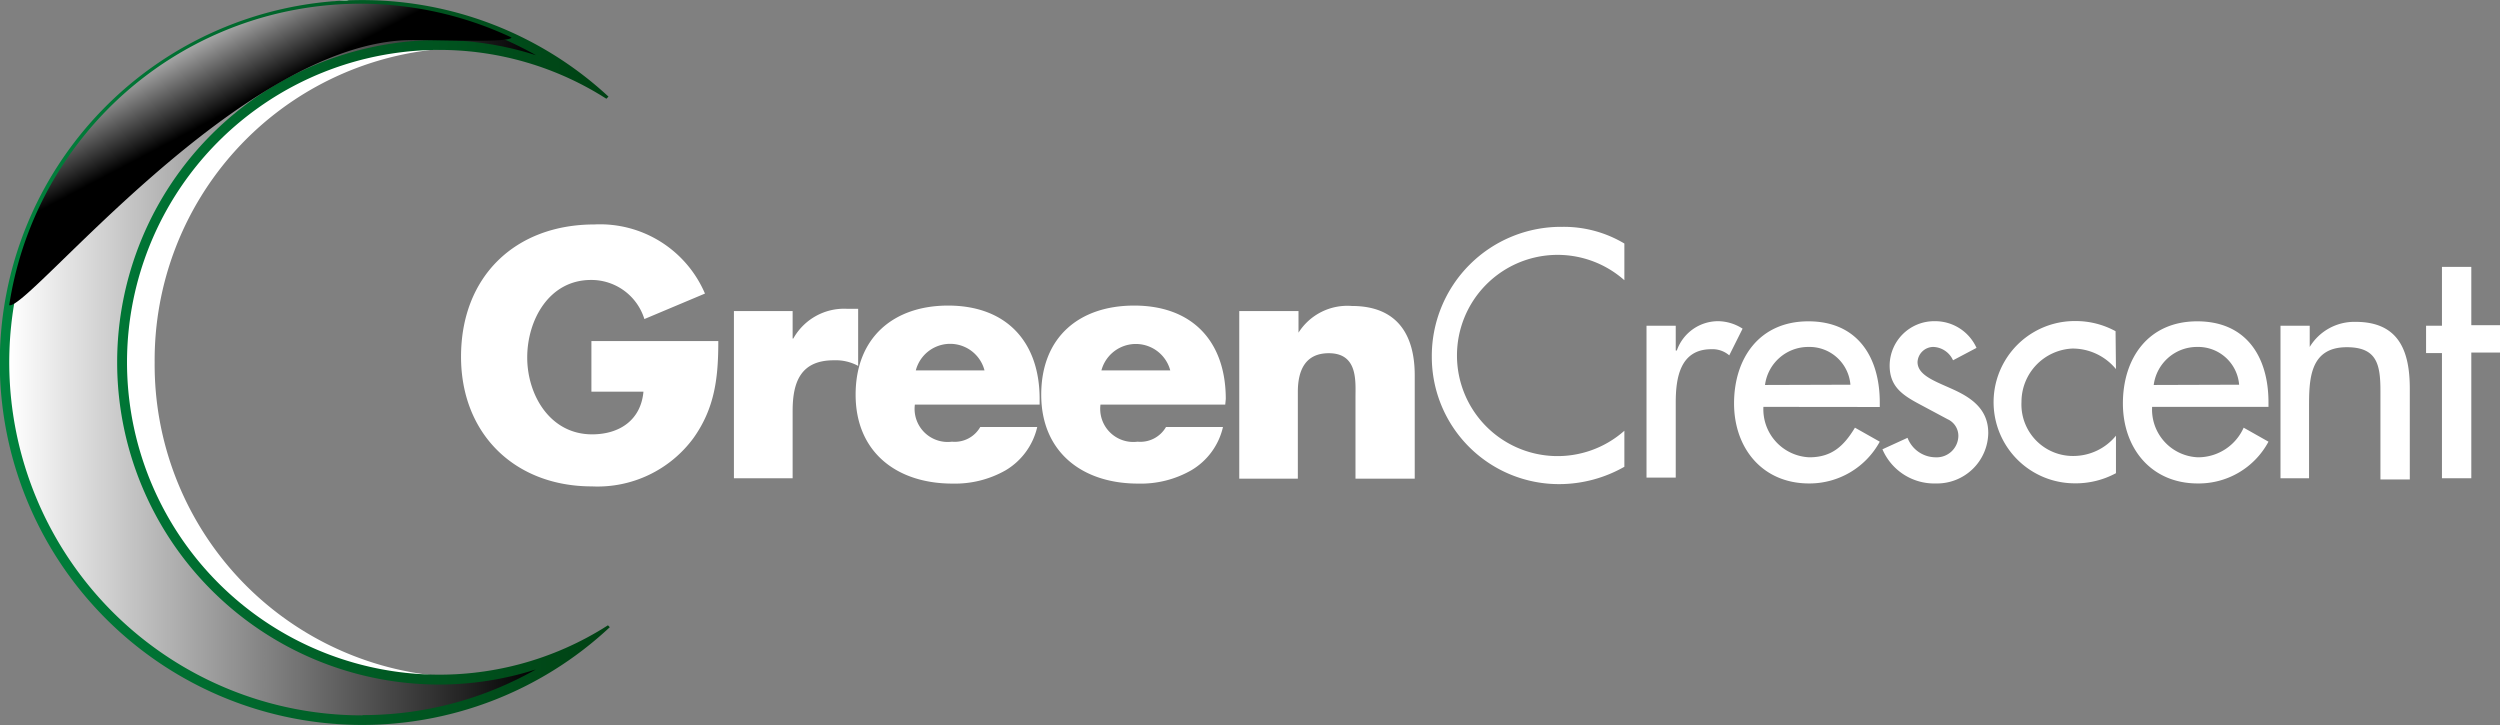
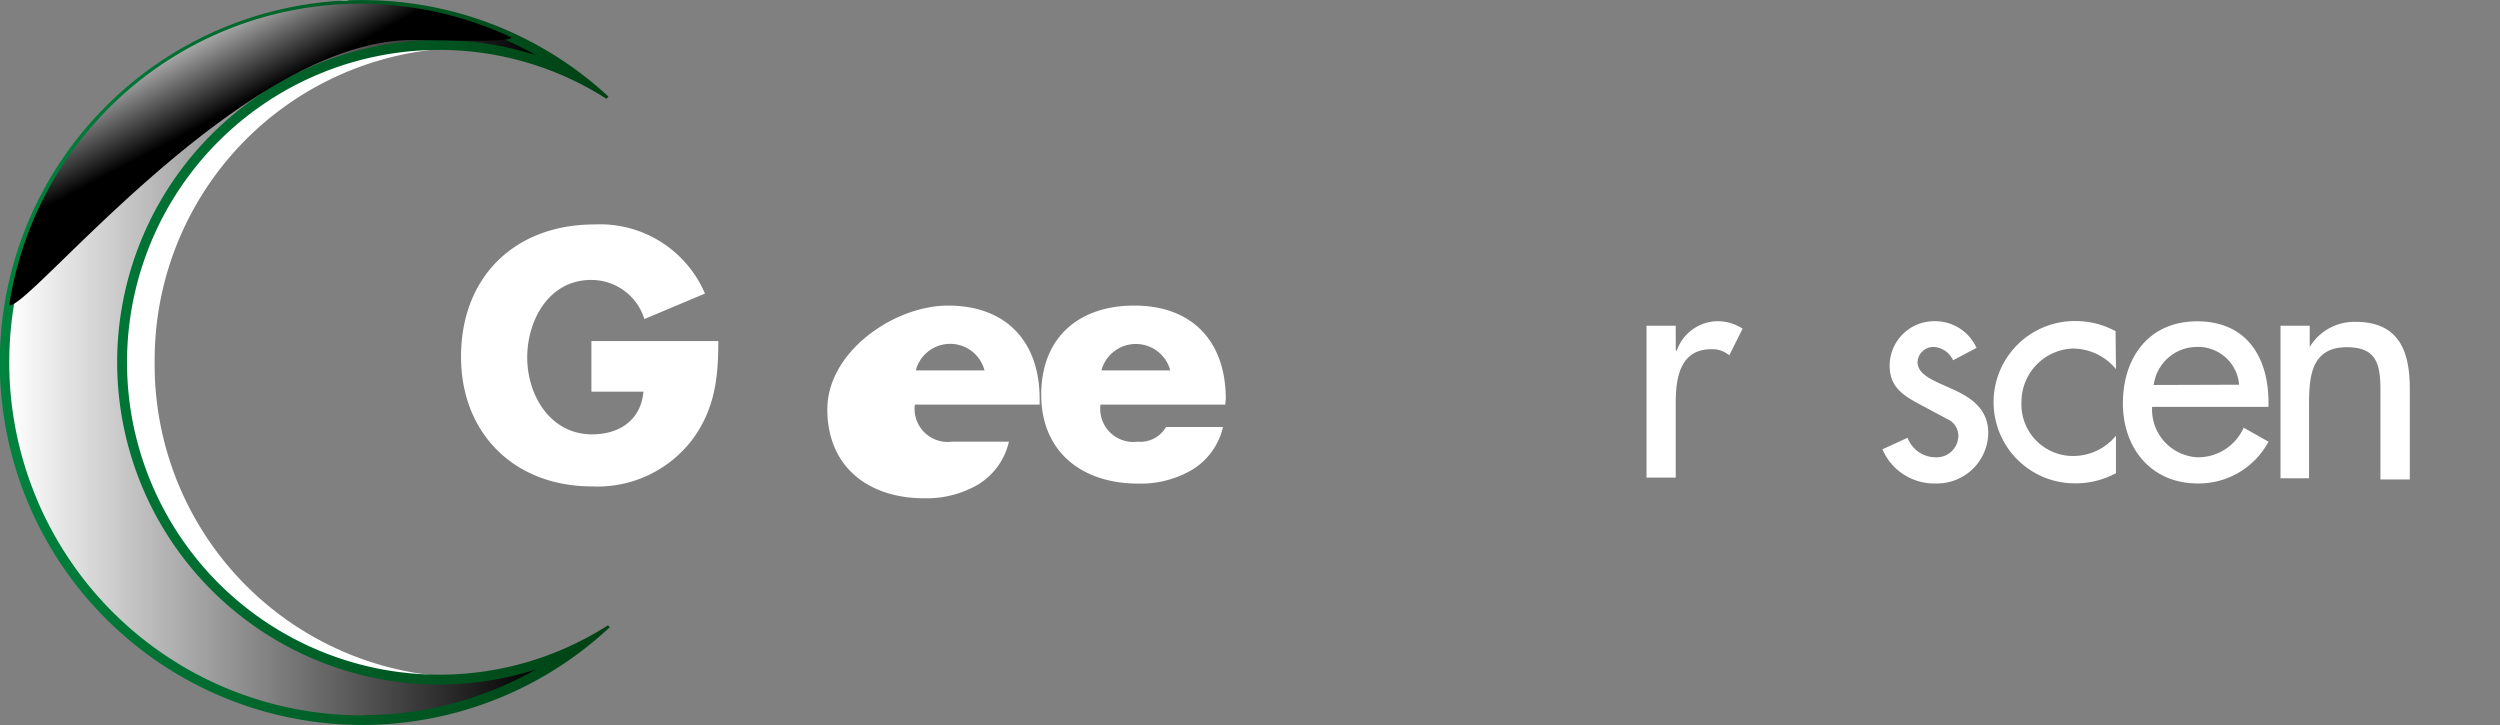
<svg xmlns="http://www.w3.org/2000/svg" xmlns:xlink="http://www.w3.org/1999/xlink" viewBox="0 0 187.35 54.33">
  <rect x="0" y="0" width="187.35" height="54.33" fill="#808080" stroke="none" />
  <defs>
    <style>.cls-1{isolation:isolate;}.cls-2{fill:#fff;}.cls-3{fill:url(#linear-gradient);}.cls-4{mix-blend-mode:multiply;}.cls-5{fill:url(#Linear_Gradient_1);}.cls-6{mix-blend-mode:screen;fill:url(#linear-gradient-2);}</style>
    <linearGradient id="linear-gradient" y1="27.17" x2="45.7" y2="27.17" gradientUnits="userSpaceOnUse">
      <stop offset="0" stop-color="#00833e" />
      <stop offset="1" stop-color="#004113" />
    </linearGradient>
    <linearGradient id="Linear_Gradient_1" x1="0.72" y1="27.17" x2="40.16" y2="27.17" gradientUnits="userSpaceOnUse">
      <stop offset="0" stop-color="#fff" />
      <stop offset="1" />
    </linearGradient>
    <linearGradient id="linear-gradient-2" x1="13.14" y1="0.75" x2="17.14" y2="8.34" xlink:href="#Linear_Gradient_1" />
  </defs>
  <title>green_logo</title>
  <g class="cls-1">
    <g id="Layer_1" data-name="Layer 1">
      <path class="cls-2" d="M2.18,27.17A27.2,27.2,0,0,0,25.47,54.25l7.37-3.6A23.42,23.42,0,0,1,11.59,27.17,23.4,23.4,0,0,1,33.15,3.66L26,0A27.18,27.18,0,0,0,2.18,27.17Z" />
      <path class="cls-3" d="M45.56,46.86A23.41,23.41,0,1,1,32.93,3.74,23.24,23.24,0,0,1,45.44,7.4l.16-.16A27.16,27.16,0,1,0,45.7,47Z" />
      <g class="cls-4">
        <path class="cls-5" d="M27.17,53.61a26.45,26.45,0,1,1,13-49.47A23.89,23.89,0,0,0,32.93,3a24.15,24.15,0,0,0,0,48.3,23.84,23.84,0,0,0,7.22-1.13,26.24,26.24,0,0,1-13,3.42Z" />
      </g>
      <path class="cls-6" d="M30.92,3c2.4,0,7.29.21,7.41-.19A26.62,26.62,0,0,0,.69,22.87C2.06,23.35,18.11,3,30.92,3Z" />
      <path class="cls-2" d="M53.83,25.56c0,2.69-.24,5-1.87,7.28a8.92,8.92,0,0,1-7.6,3.61c-5.78,0-9.81-3.93-9.81-9.72,0-6,4.05-9.91,10-9.91A8.55,8.55,0,0,1,52.83,22l-4.54,1.91a4.16,4.16,0,0,0-4-2.93c-3.14,0-4.78,3-4.78,5.81s1.71,5.76,4.86,5.76c2.07,0,3.66-1.08,3.85-3.2h-3.9V25.56Z" />
-       <path class="cls-2" d="M59.4,25.37h.05a4.36,4.36,0,0,1,4-2.23h.86v4.28A3.53,3.53,0,0,0,62.48,27C60,27,59.4,28.64,59.4,30.79v5.05H55V23.31H59.4Z" />
-       <path class="cls-2" d="M77.91,30.32H68.56a2.48,2.48,0,0,0,2.78,2.78A2.2,2.2,0,0,0,73.46,32h4.27a5.1,5.1,0,0,1-2.36,3.24,7.67,7.67,0,0,1-4,1c-4.15,0-7.25-2.34-7.25-6.66S67,22.9,71.05,22.9c4.34,0,6.86,2.68,6.86,7Zm-4.13-2.56a2.66,2.66,0,0,0-5.15,0Z" />
+       <path class="cls-2" d="M77.91,30.32H68.56a2.48,2.48,0,0,0,2.78,2.78h4.27a5.1,5.1,0,0,1-2.36,3.24,7.67,7.67,0,0,1-4,1c-4.15,0-7.25-2.34-7.25-6.66S67,22.9,71.05,22.9c4.34,0,6.86,2.68,6.86,7Zm-4.13-2.56a2.66,2.66,0,0,0-5.15,0Z" />
      <path class="cls-2" d="M91.82,30.32H82.47a2.48,2.48,0,0,0,2.78,2.78A2.22,2.22,0,0,0,87.38,32h4.27a5.08,5.08,0,0,1-2.37,3.24,7.61,7.61,0,0,1-4,1c-4.15,0-7.25-2.34-7.25-6.66S80.88,22.9,85,22.9c4.35,0,6.86,2.68,6.86,7ZM87.7,27.76a2.67,2.67,0,0,0-5.16,0Z" />
-       <path class="cls-2" d="M97.31,24.93h0a4.33,4.33,0,0,1,4-2c3.37,0,4.71,2.12,4.71,5.2v7.74h-4.44v-6.1c0-1.2.19-3.3-2-3.3-1.8,0-2.32,1.34-2.32,2.9v6.5H92.87V23.31h4.44Z" />
-       <path class="cls-2" d="M121.73,21a7.54,7.54,0,1,0,0,11.28v2.7a9.89,9.89,0,0,1-4.84,1.3,9.53,9.53,0,0,1-9.59-9.5A9.68,9.68,0,0,1,117.09,17a8.84,8.84,0,0,1,4.64,1.25Z" />
      <path class="cls-2" d="M125.58,26.27h.08a3.28,3.28,0,0,1,3.12-2.2,3.44,3.44,0,0,1,1.81.56l-1,2a1.92,1.92,0,0,0-1.34-.46c-2.37,0-2.67,2.2-2.67,4v5.62h-2.19V24.41h2.19Z" />
-       <path class="cls-2" d="M132.15,30.49a3.6,3.6,0,0,0,3.44,3.78c1.69,0,2.59-.85,3.42-2.22l1.86,1.05a6,6,0,0,1-5.3,3.13c-3.49,0-5.62-2.64-5.62-6s1.88-6.15,5.57-6.15,5.35,2.69,5.35,6.08v.34Zm6.52-1.66A3.08,3.08,0,0,0,135.52,26a3.27,3.27,0,0,0-3.25,2.85Z" />
      <path class="cls-2" d="M146.36,27a1.69,1.69,0,0,0-1.46-1,1.19,1.19,0,0,0-1.2,1.13c0,1,1.32,1.44,2.66,2.05S149,30.64,149,32.45a3.84,3.84,0,0,1-3.93,3.78,4.22,4.22,0,0,1-4-2.56l1.88-.86a2.27,2.27,0,0,0,2.08,1.46,1.63,1.63,0,0,0,1.73-1.61,1.37,1.37,0,0,0-.8-1.24l-2.15-1.15c-1.27-.68-2.2-1.32-2.2-2.88A3.34,3.34,0,0,1,145,24.07a3.4,3.4,0,0,1,3.12,2Z" />
      <path class="cls-2" d="M158.57,27.66a4.21,4.21,0,0,0-3.27-1.54,4,4,0,0,0-3.81,4,3.86,3.86,0,0,0,3.95,4.05,4.12,4.12,0,0,0,3.13-1.52v2.81a6.35,6.35,0,0,1-3.15.76,6.08,6.08,0,1,1,.12-12.16,6.22,6.22,0,0,1,3,.76Z" />
      <path class="cls-2" d="M161.28,30.49a3.58,3.58,0,0,0,3.44,3.78,3.74,3.74,0,0,0,3.42-2.22L170,33.1a5.93,5.93,0,0,1-5.3,3.13c-3.49,0-5.61-2.64-5.61-6s1.88-6.15,5.57-6.15S170,26.76,170,30.15v.34Zm6.52-1.66A3.08,3.08,0,0,0,164.65,26a3.27,3.27,0,0,0-3.25,2.85Z" />
      <path class="cls-2" d="M173.09,26h0a3.91,3.91,0,0,1,3.44-1.88c3.23,0,4.06,2.17,4.06,5v6.81h-2.2V29.3c0-2-.27-3.28-2.52-3.28-2.83,0-2.83,2.49-2.83,4.57v5.25H170.9V24.41h2.19Z" />
-       <path class="cls-2" d="M185.2,35.84H183V26.46h-1.19V24.41H183V20h2.2v4.37h2.15v2.05H185.2Z" />
    </g>
  </g>
</svg>